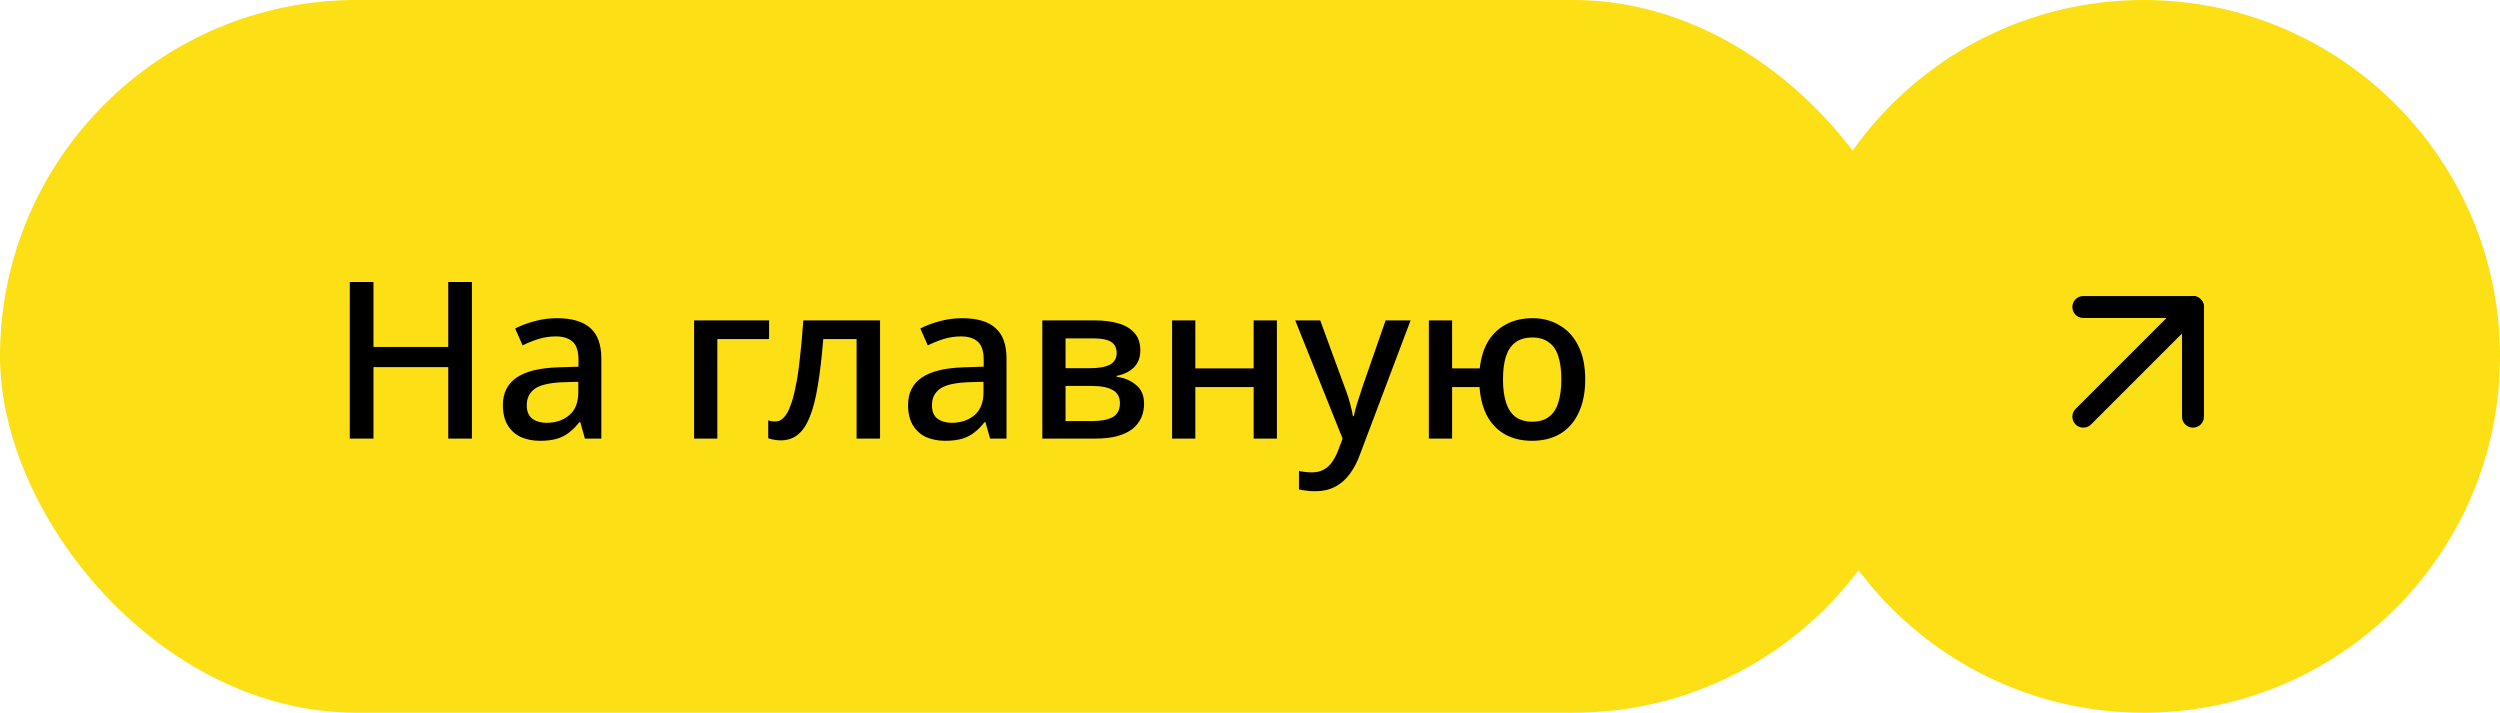
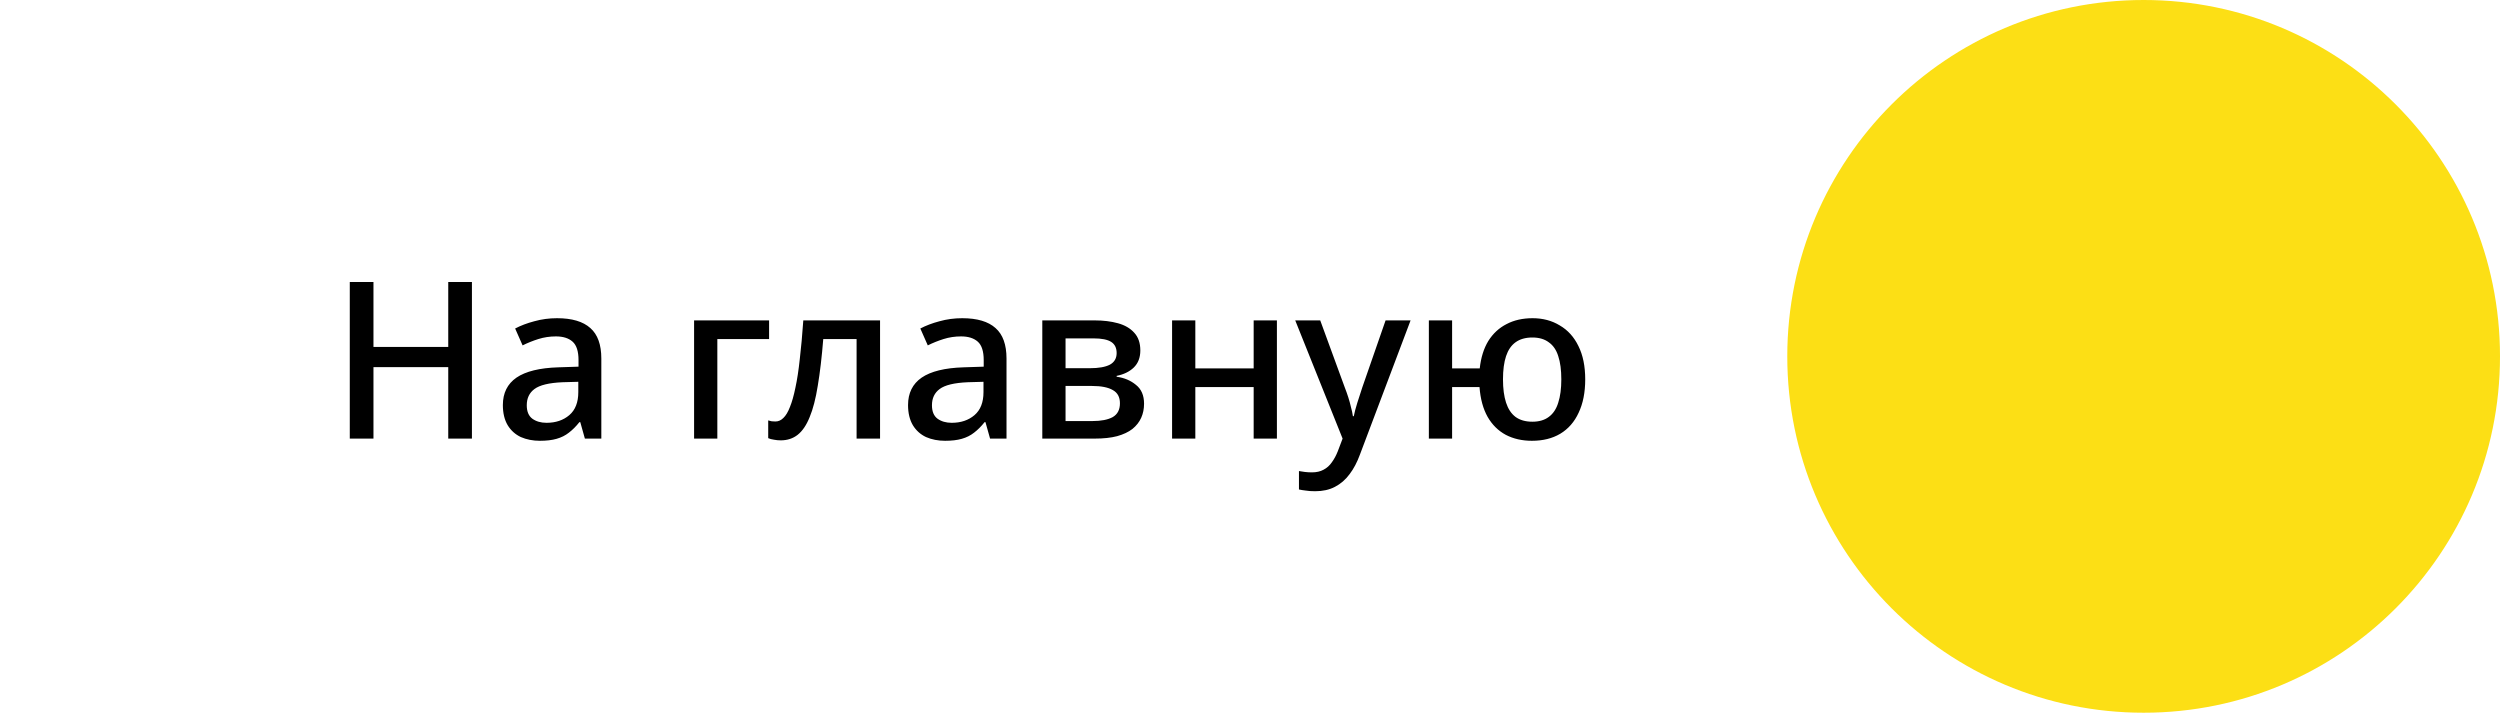
<svg xmlns="http://www.w3.org/2000/svg" width="228" height="65" viewBox="0 0 228 65" fill="none">
-   <rect width="176" height="65" rx="32.5" fill="#FCDF15" />
  <path d="M43.04 40H40.88V33.48H34.06V40H31.9V25.72H34.06V31.64H40.88V25.72H43.04V40ZM50.801 29.02C52.161 29.02 53.174 29.32 53.841 29.92C54.508 30.507 54.841 31.433 54.841 32.7V40H53.341L52.921 38.5H52.841C52.534 38.887 52.214 39.207 51.881 39.46C51.561 39.713 51.188 39.9 50.761 40.02C50.348 40.14 49.841 40.2 49.241 40.2C48.601 40.2 48.021 40.087 47.501 39.86C46.994 39.62 46.594 39.26 46.301 38.78C46.008 38.287 45.861 37.673 45.861 36.94C45.861 35.847 46.274 35.013 47.101 34.44C47.941 33.867 49.214 33.553 50.921 33.5L52.761 33.44V32.84C52.761 32.04 52.581 31.48 52.221 31.16C51.861 30.84 51.354 30.68 50.701 30.68C50.141 30.68 49.608 30.76 49.101 30.92C48.594 31.08 48.114 31.273 47.661 31.5L46.981 29.96C47.488 29.693 48.068 29.473 48.721 29.3C49.388 29.113 50.081 29.02 50.801 29.02ZM51.301 34.86C50.074 34.913 49.221 35.12 48.741 35.48C48.274 35.827 48.041 36.32 48.041 36.96C48.041 37.52 48.208 37.927 48.541 38.18C48.888 38.433 49.321 38.56 49.841 38.56C50.681 38.56 51.374 38.327 51.921 37.86C52.468 37.393 52.741 36.693 52.741 35.76V34.82L51.301 34.86ZM70.141 29.22V30.92H65.421V40H63.301V29.22H70.141ZM80.261 40H78.121V30.92H75.081C74.948 32.573 74.781 33.993 74.581 35.18C74.394 36.353 74.148 37.307 73.841 38.04C73.548 38.773 73.181 39.313 72.741 39.66C72.314 39.993 71.801 40.16 71.201 40.16C70.988 40.16 70.781 40.14 70.581 40.1C70.381 40.073 70.208 40.027 70.061 39.96V38.34C70.154 38.367 70.254 38.393 70.361 38.42C70.481 38.433 70.601 38.44 70.721 38.44C70.988 38.44 71.228 38.333 71.441 38.12C71.668 37.907 71.868 37.573 72.041 37.12C72.228 36.667 72.394 36.08 72.541 35.36C72.701 34.627 72.834 33.753 72.941 32.74C73.061 31.727 73.168 30.553 73.261 29.22H80.261V40ZM87.754 29.02C89.114 29.02 90.127 29.32 90.794 29.92C91.461 30.507 91.794 31.433 91.794 32.7V40H90.294L89.874 38.5H89.794C89.487 38.887 89.167 39.207 88.834 39.46C88.514 39.713 88.141 39.9 87.714 40.02C87.301 40.14 86.794 40.2 86.194 40.2C85.554 40.2 84.974 40.087 84.454 39.86C83.947 39.62 83.547 39.26 83.254 38.78C82.961 38.287 82.814 37.673 82.814 36.94C82.814 35.847 83.227 35.013 84.054 34.44C84.894 33.867 86.167 33.553 87.874 33.5L89.714 33.44V32.84C89.714 32.04 89.534 31.48 89.174 31.16C88.814 30.84 88.307 30.68 87.654 30.68C87.094 30.68 86.561 30.76 86.054 30.92C85.547 31.08 85.067 31.273 84.614 31.5L83.934 29.96C84.441 29.693 85.021 29.473 85.674 29.3C86.341 29.113 87.034 29.02 87.754 29.02ZM88.254 34.86C87.027 34.913 86.174 35.12 85.694 35.48C85.227 35.827 84.994 36.32 84.994 36.96C84.994 37.52 85.161 37.927 85.494 38.18C85.841 38.433 86.274 38.56 86.794 38.56C87.634 38.56 88.327 38.327 88.874 37.86C89.421 37.393 89.694 36.693 89.694 35.76V34.82L88.254 34.86ZM103.998 31.96C103.998 32.613 103.798 33.133 103.398 33.52C103.012 33.893 102.492 34.147 101.838 34.28V34.36C102.532 34.453 103.118 34.7 103.598 35.1C104.092 35.487 104.338 36.06 104.338 36.82C104.338 37.287 104.252 37.713 104.078 38.1C103.905 38.487 103.638 38.827 103.278 39.12C102.918 39.4 102.452 39.62 101.878 39.78C101.318 39.927 100.638 40 99.838 40H95.058V29.22H99.838C100.625 29.22 101.332 29.307 101.958 29.48C102.585 29.653 103.078 29.94 103.438 30.34C103.812 30.74 103.998 31.28 103.998 31.96ZM102.138 36.78C102.138 36.22 101.925 35.82 101.498 35.58C101.072 35.327 100.438 35.2 99.598 35.2H97.178V38.4H99.638C100.425 38.4 101.038 38.28 101.478 38.04C101.918 37.787 102.138 37.367 102.138 36.78ZM101.838 32.2C101.838 31.733 101.672 31.393 101.338 31.18C101.005 30.967 100.465 30.86 99.718 30.86H97.178V33.58H99.398C100.198 33.58 100.805 33.473 101.218 33.26C101.632 33.033 101.838 32.68 101.838 32.2ZM109.014 29.22V33.6H114.334V29.22H116.454V40H114.334V35.3H109.014V40H106.894V29.22H109.014ZM118.125 29.22H120.405L122.645 35.34C122.765 35.647 122.872 35.947 122.965 36.24C123.059 36.533 123.139 36.827 123.205 37.12C123.285 37.4 123.345 37.68 123.385 37.96H123.465C123.532 37.613 123.639 37.207 123.785 36.74C123.932 36.26 124.085 35.787 124.245 35.32L126.365 29.22H128.645L124.025 41.46C123.772 42.153 123.459 42.747 123.085 43.24C122.712 43.747 122.265 44.133 121.745 44.4C121.239 44.667 120.639 44.8 119.945 44.8C119.612 44.8 119.325 44.78 119.085 44.74C118.845 44.713 118.639 44.68 118.465 44.64V42.96C118.612 42.987 118.785 43.013 118.985 43.04C119.199 43.067 119.419 43.08 119.645 43.08C120.059 43.08 120.412 43 120.705 42.84C121.012 42.68 121.265 42.453 121.465 42.16C121.679 41.867 121.859 41.533 122.005 41.16L122.445 40L118.125 29.22ZM144.572 34.6C144.572 35.787 144.372 36.8 143.972 37.64C143.586 38.48 143.026 39.12 142.292 39.56C141.572 39.987 140.712 40.2 139.712 40.2C138.819 40.2 138.026 40.02 137.332 39.66C136.639 39.287 136.086 38.74 135.672 38.02C135.259 37.287 135.012 36.38 134.932 35.3H132.432V40H130.312V29.22H132.432V33.6H134.952C135.059 32.613 135.319 31.78 135.732 31.1C136.159 30.42 136.712 29.907 137.392 29.56C138.072 29.2 138.866 29.02 139.772 29.02C140.706 29.02 141.532 29.24 142.252 29.68C142.986 30.107 143.552 30.733 143.952 31.56C144.366 32.387 144.572 33.4 144.572 34.6ZM137.072 34.6C137.072 35.44 137.166 36.147 137.352 36.72C137.539 37.293 137.826 37.727 138.212 38.02C138.612 38.313 139.126 38.46 139.752 38.46C140.366 38.46 140.866 38.313 141.252 38.02C141.652 37.727 141.939 37.293 142.112 36.72C142.299 36.147 142.392 35.44 142.392 34.6C142.392 33.747 142.299 33.04 142.112 32.48C141.939 31.92 141.652 31.5 141.252 31.22C140.866 30.927 140.366 30.78 139.752 30.78C139.126 30.78 138.612 30.927 138.212 31.22C137.826 31.5 137.539 31.92 137.352 32.48C137.166 33.04 137.072 33.747 137.072 34.6Z" fill="black" />
  <circle cx="195.5" cy="32.5" r="32.5" fill="#FCDF15" />
-   <path d="M190 38L200 28" stroke="black" stroke-width="2" stroke-linecap="round" stroke-linejoin="round" />
-   <path d="M190 28H200V38" stroke="black" stroke-width="2" stroke-linecap="round" stroke-linejoin="round" />
</svg>